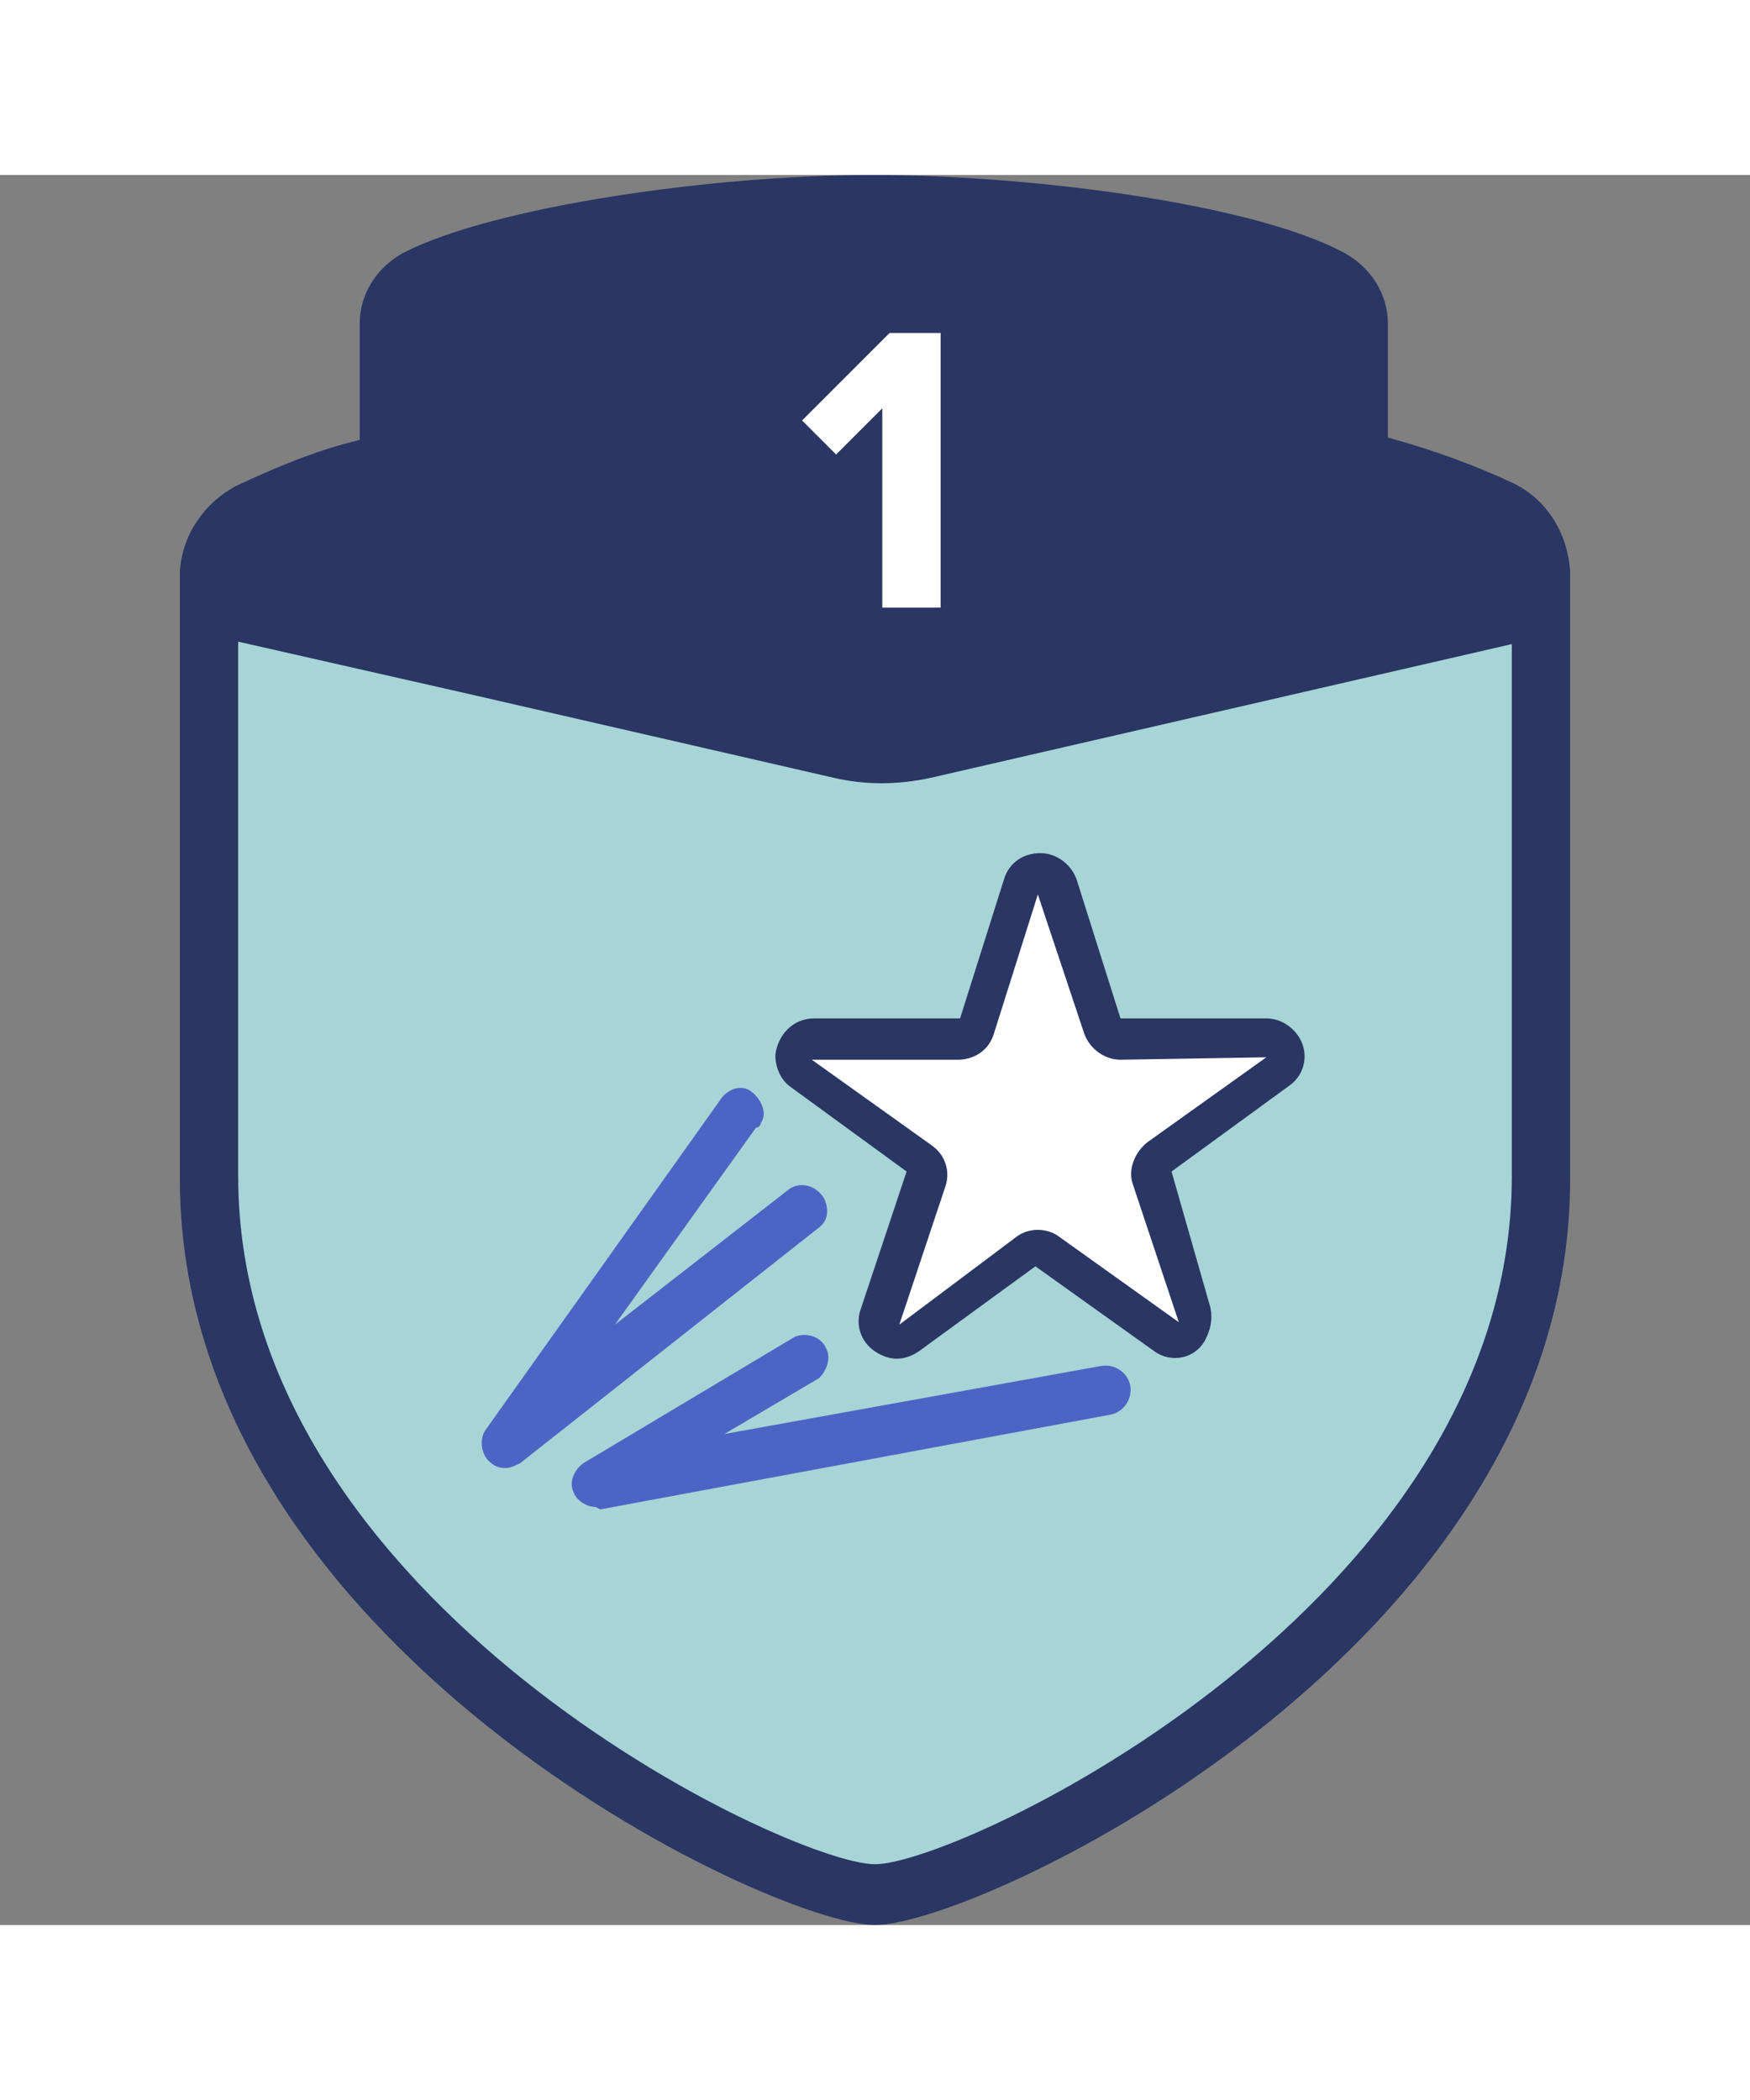
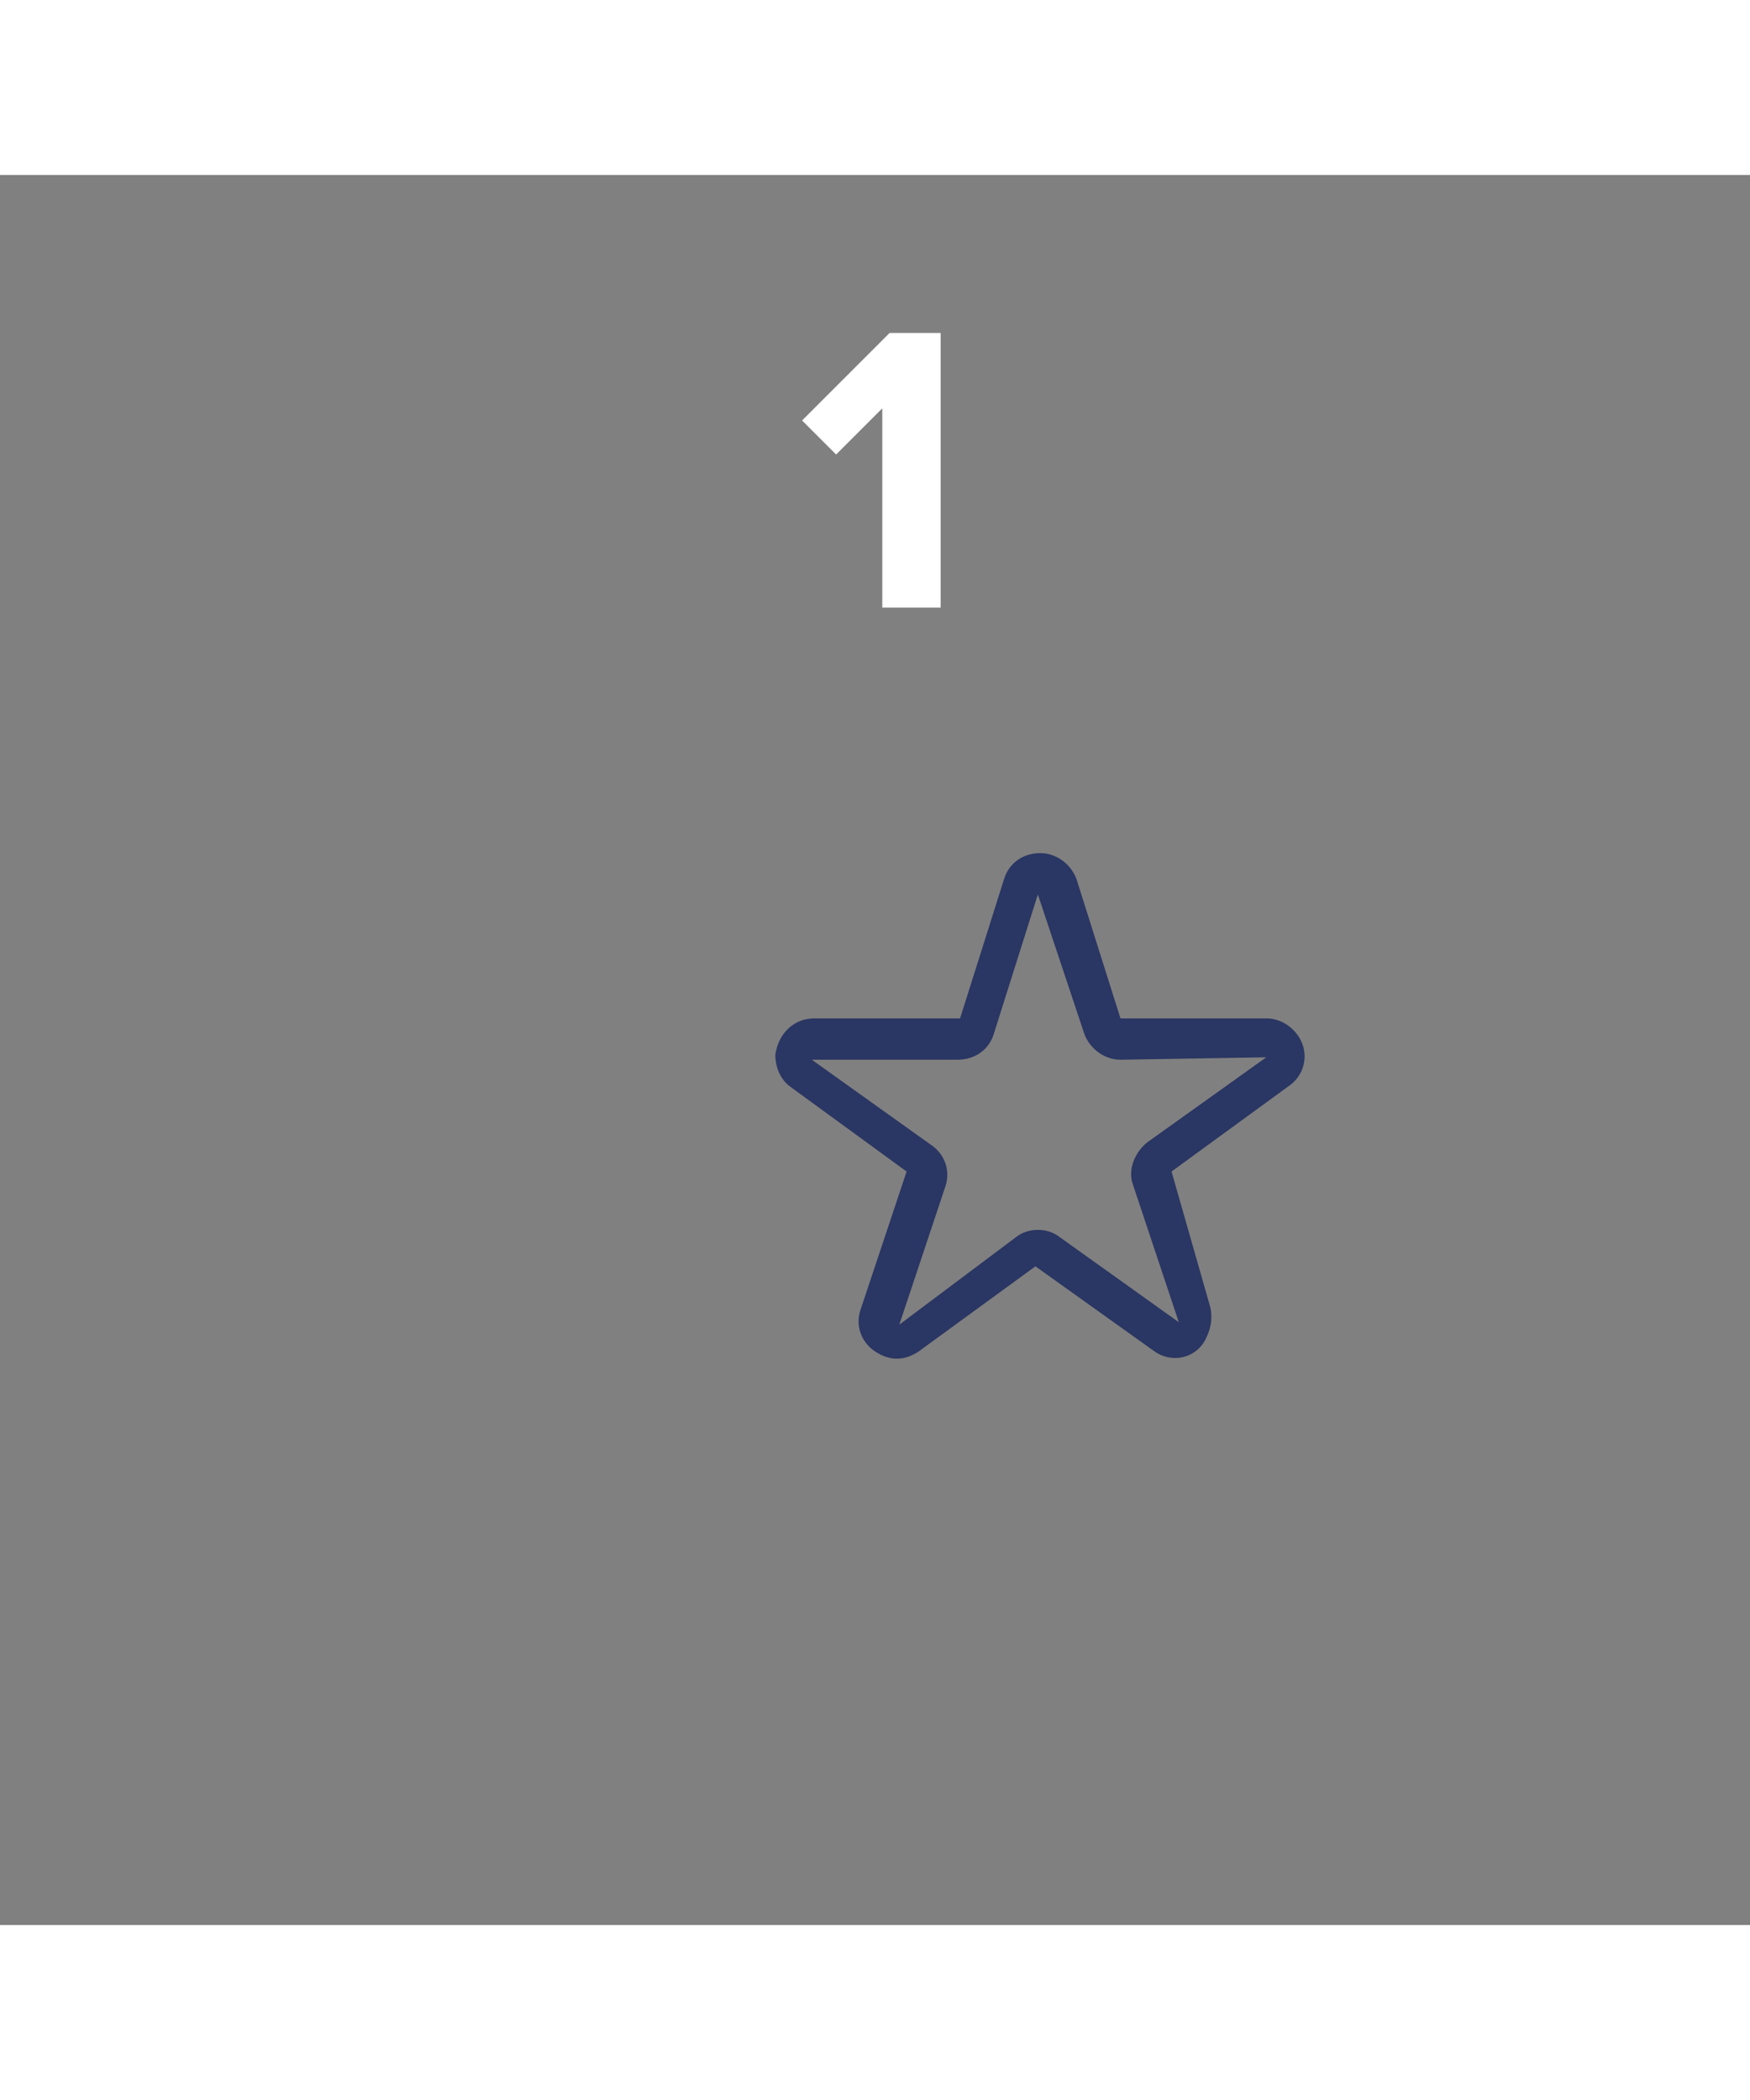
<svg xmlns="http://www.w3.org/2000/svg" xml:space="preserve" style="enable-background:new 0 0 72 72;" viewBox="0 0 72 72" y="0px" x="0px" id="My_Icons" version="1.1" width="60">
  <rect x="0" y="0" width="72" height="72" fill="#808080" stroke="none" />
  <style type="text/css">
	.st0{fill:#A7D4D7;}
	.st1{fill:#2A3663;}
	.st2{enable-background:new    ;}
	.st3{fill:#FFFFFF;}
	.st4{fill-rule:evenodd;clip-rule:evenodd;fill:#FFFFFF;}
	.st5{fill:#4C65C4;}
</style>
-   <path d="M34.5,23.6l-26-5.9v23.5C8.6,59.6,32,70.7,36,70.7s27.4-11,27.4-29.5V17.8L38,23.6  C36.9,23.8,35.7,23.8,34.5,23.6z" class="st0" />
-   <path d="M64.6,16.3c-0.1-1.5-0.9-2.9-2.3-3.6c-1.7-0.8-3.4-1.4-5.2-1.9c0-0.2,0-0.4,0-0.7v-4c0-1.2-0.7-2.3-1.8-2.9  c-3.7-2-12.8-3.2-19.4-3.2S20.3,1.3,16.6,3.2c-1.1,0.6-1.8,1.7-1.8,2.9v4.1c0,0.2,0,0.5,0,0.7c-1.7,0.4-3.4,1.1-5.1,1.9  c-1.3,0.7-2.2,2-2.3,3.5l0,0v25c0,19.2,24.3,30.7,28.6,30.7s28.6-11.4,28.6-30.7L64.6,16.3L64.6,16.3z M62.2,19.3v21.9  c0,17.6-22.7,28.3-26.2,28.3S9.8,58.8,9.8,41.2v-22l9.7,2.2l14.8,3.4c1.3,0.3,2.6,0.3,4,0L62.2,19.3z" class="st1" />
-   <path d="M43.5,29.2l1.9,5.8c0.1,0.3,0.4,0.5,0.7,0.5h6c0.4,0,0.7,0.3,0.8,0.7c0,0.3-0.1,0.5-0.3,0.6l-4.8,3.5  c-0.3,0.2-0.4,0.5-0.3,0.8l1.9,5.8c0.1,0.4-0.1,0.8-0.5,0.9c-0.2,0.1-0.5,0-0.6-0.1l-4.9-3.5c-0.3-0.2-0.6-0.2-0.9,0l-4.9,3.5  c-0.3,0.2-0.8,0.2-1-0.2c-0.1-0.2-0.2-0.4-0.1-0.6l1.9-5.7c0.1-0.3,0-0.6-0.3-0.8l-4.9-3.5c-0.3-0.2-0.4-0.7-0.2-1  c0.1-0.2,0.4-0.3,0.6-0.3h6c0.3,0,0.6-0.2,0.7-0.5l1.9-5.7c0.1-0.4,0.5-0.7,0.9-0.6C43.2,28.8,43.5,29,43.5,29.2z" class="st4" />
  <path d="M53.6,35.8c-0.2-0.6-0.8-1.1-1.5-1.1h-6L44.3,29c-0.2-0.6-0.8-1.1-1.5-1.1l0,0c-0.7,0-1.3,0.4-1.5,1.1l-1.8,5.7  h-6c-0.9,0-1.5,0.7-1.6,1.5c0,0.5,0.2,1,0.6,1.3l4.8,3.5l-1.9,5.7c-0.2,0.6,0,1.3,0.6,1.7c0.3,0.2,0.6,0.3,0.9,0.3  c0.3,0,0.6-0.1,0.9-0.3l4.8-3.5l4.9,3.5c0.7,0.5,1.7,0.3,2.1-0.5c0.2-0.4,0.3-0.8,0.2-1.3L48.2,41l4.8-3.5  C53.6,37.1,53.8,36.4,53.6,35.8z M47.2,39.8c-0.5,0.4-0.8,1.1-0.6,1.7l1.9,5.7l-4.9-3.5c-0.5-0.4-1.3-0.4-1.8,0l-4.8,3.6l1.9-5.7  c0.2-0.6,0-1.3-0.6-1.7l-4.9-3.5h6c0.7,0,1.3-0.4,1.5-1.1l1.8-5.7l1.9,5.7c0.2,0.6,0.8,1.1,1.5,1.1l6-0.1L47.2,39.8z" class="st1" />
-   <path d="M20.8,53.2c-0.3,0-0.5-0.1-0.7-0.3c-0.3-0.3-0.4-0.9-0.1-1.3l9.6-13.5c0.3-0.5,0.9-0.7,1.3-0.4s0.7,0.9,0.4,1.3  c0,0.1-0.1,0.2-0.2,0.2l-5.8,8.1l7.2-5.6c0.5-0.3,1.1-0.1,1.4,0.4c0.2,0.4,0.2,0.9-0.2,1.2L21.4,53C21.2,53.1,21,53.2,20.8,53.2z" class="st5" />
-   <path d="M24.5,54.8c-0.4,0-0.8-0.3-0.9-0.6c-0.2-0.4,0-0.9,0.4-1.2l8.7-5.2c0.5-0.2,1.1,0,1.3,0.5  c0.2,0.4,0,0.9-0.3,1.2l-3.9,2.3L45.3,49c0.6-0.1,1.1,0.3,1.2,0.8c0.1,0.6-0.3,1.1-0.8,1.2l-21,3.9L24.5,54.8z" class="st5" />
  <g class="st2">
    <path d="M36.3,9.6l-1.9,1.9l-1.4-1.4l3.6-3.6h2.1v11.3h-2.4V9.6z" class="st3" />
  </g>
</svg>